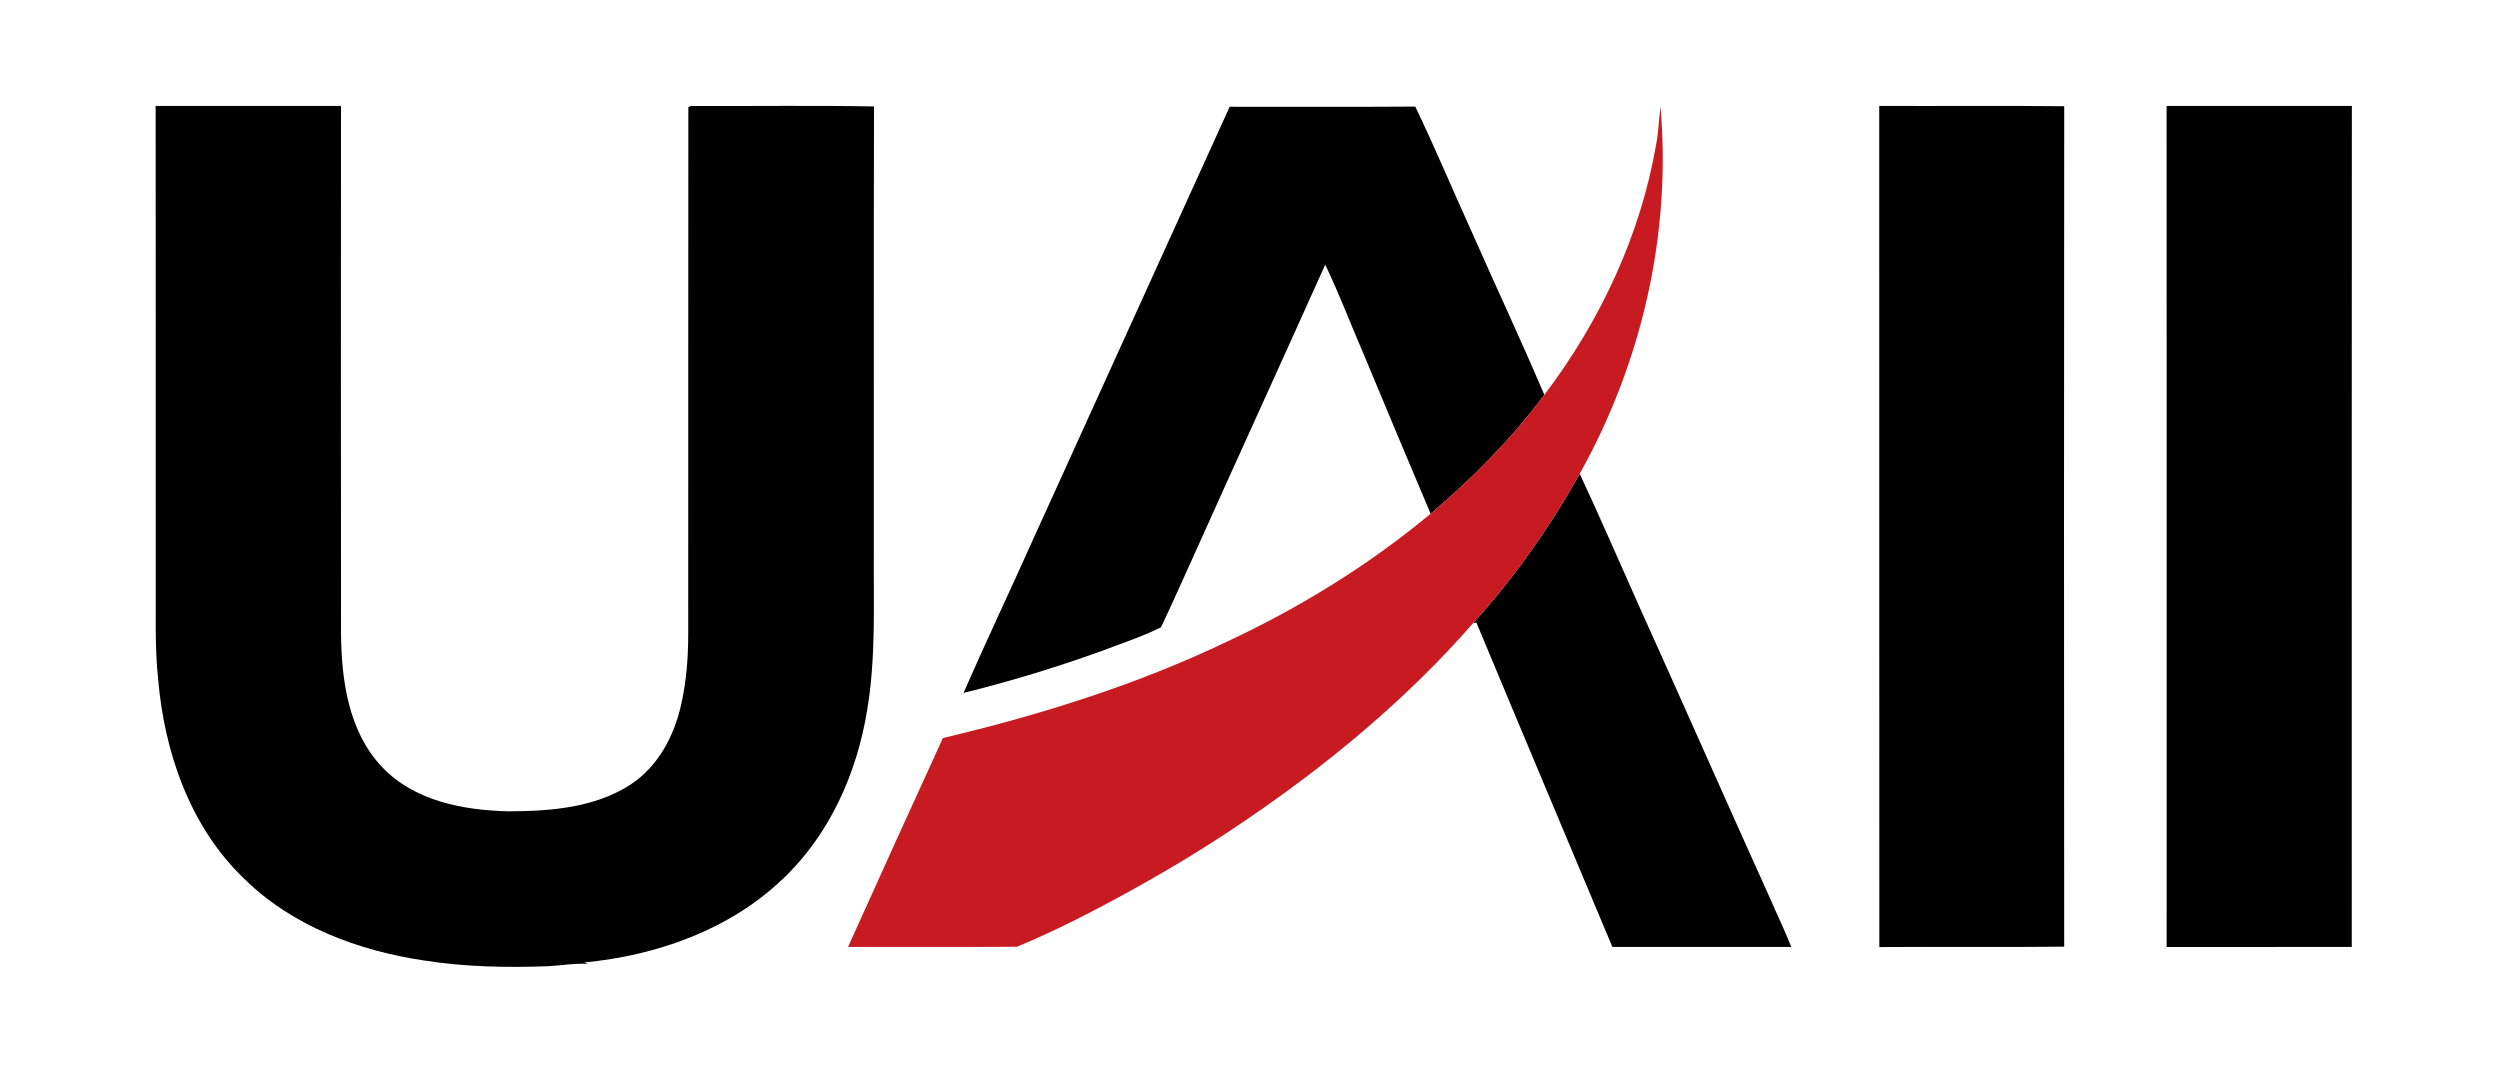
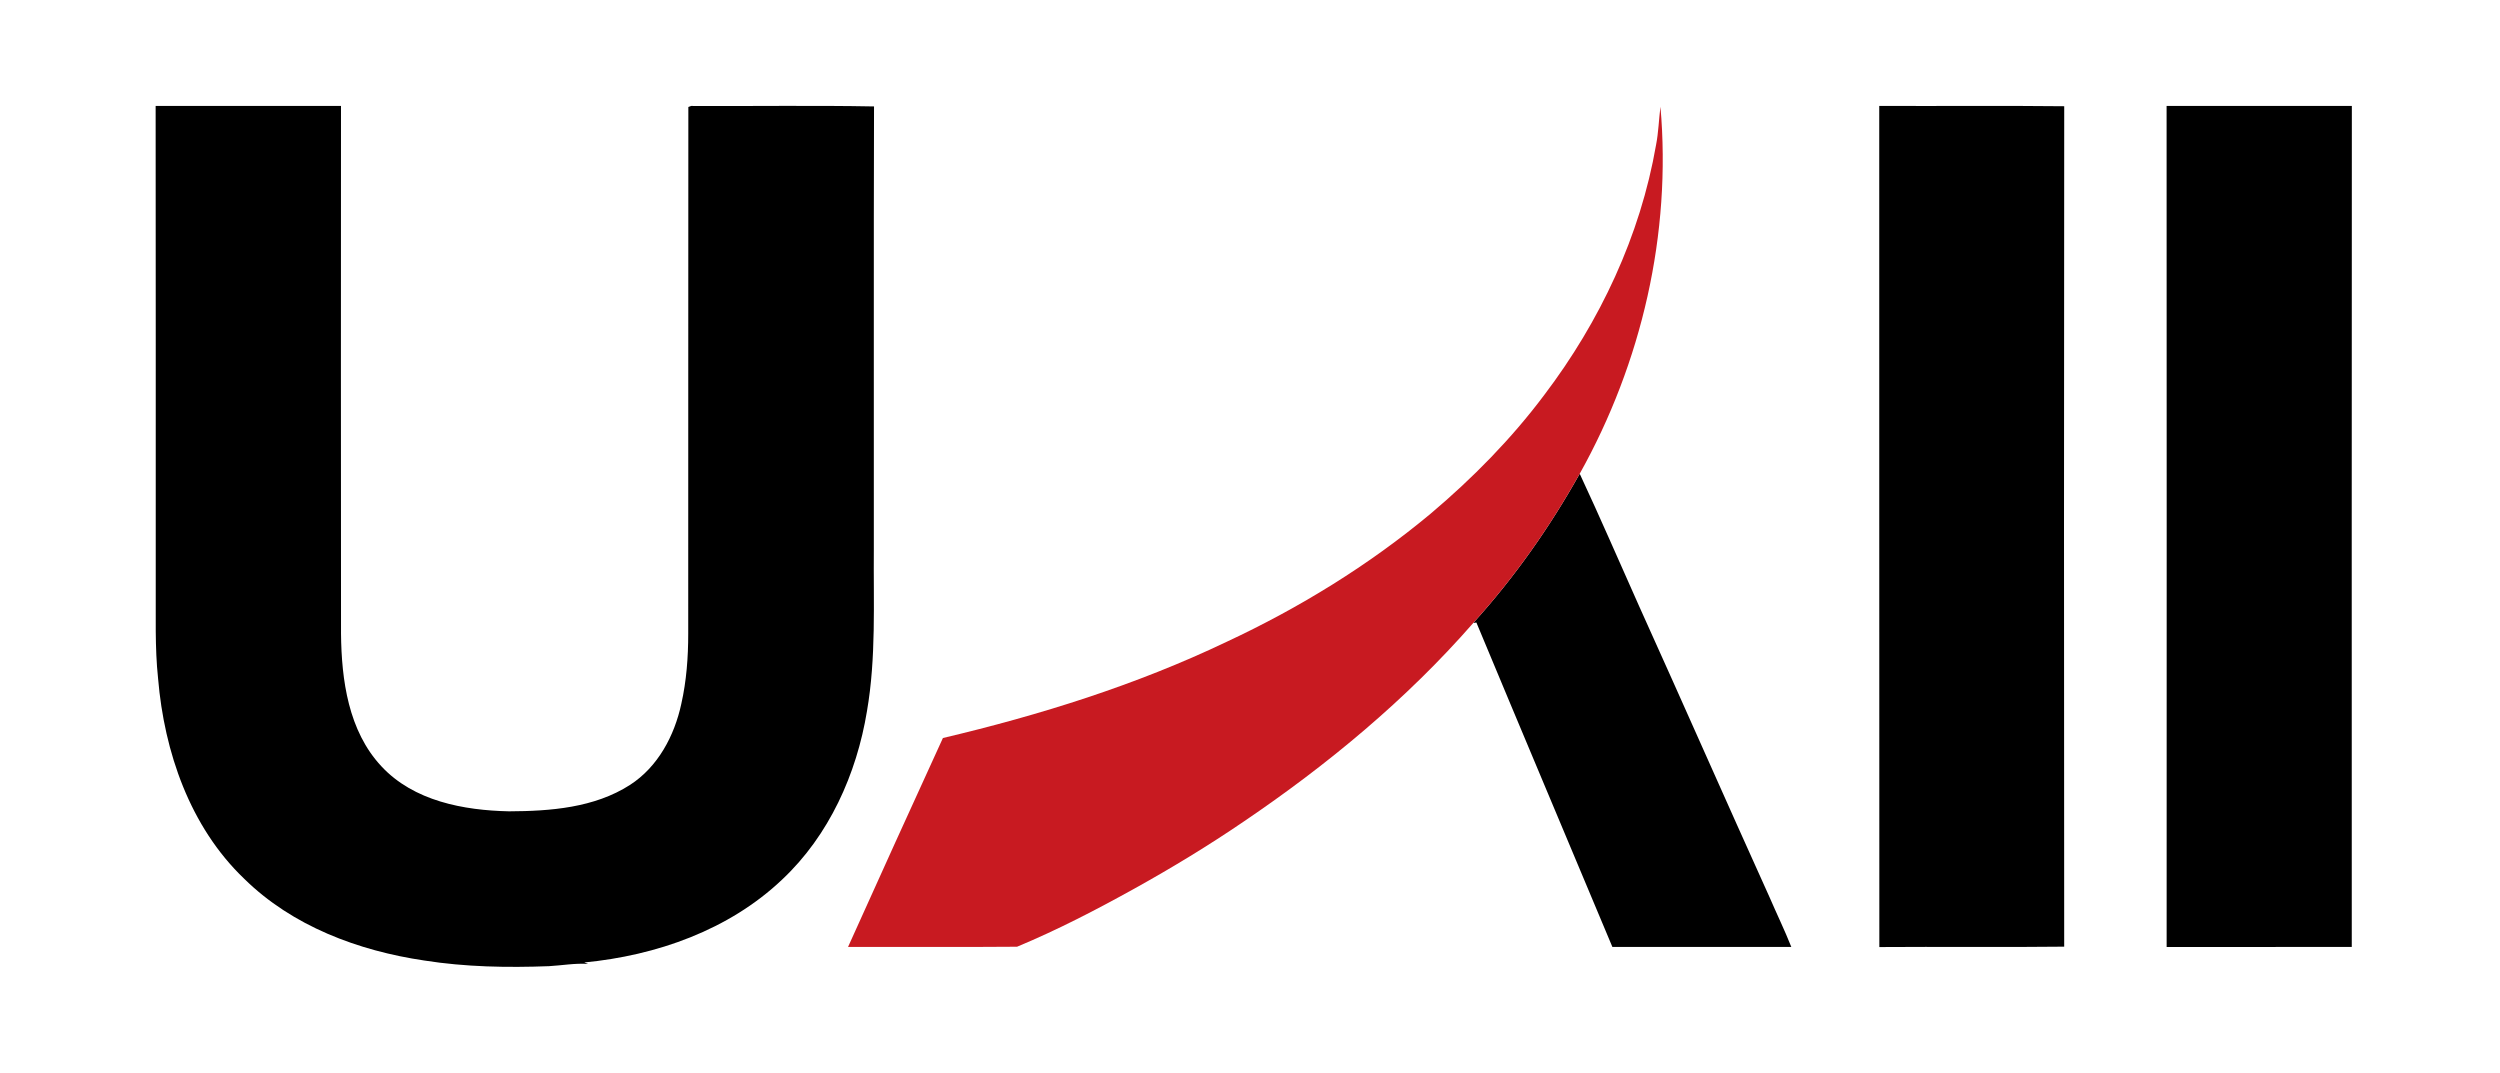
<svg xmlns="http://www.w3.org/2000/svg" width="1002pt" height="430pt" viewBox="0 0 1002 430" version="1.1">
  <g id="#000000ff">
    <path fill="#000000" opacity="1.00" d=" M 62.38 42.47 C 87.15 42.46 111.91 42.47 136.67 42.47 C 136.63 112.96 136.62 183.45 136.68 253.95 C 136.86 272.56 139.63 292.98 152.87 307.14 C 165.82 321.07 185.81 324.79 204.03 325.18 C 220.58 325.11 238.20 323.78 252.50 314.60 C 263.71 307.37 270.33 294.87 273.07 282.09 C 275.15 272.88 275.84 263.41 275.84 253.98 C 275.90 183.61 275.80 113.24 275.89 42.88 C 276.17 42.78 276.73 42.57 277.01 42.47 C 301.44 42.60 325.89 42.20 350.31 42.66 C 350.14 101.76 350.28 160.86 350.23 219.96 C 350.04 241.67 351.19 263.55 347.48 285.04 C 343.34 310.23 332.29 334.87 313.49 352.52 C 292.18 372.76 263.04 382.99 234.18 385.75 C 234.69 385.94 235.21 386.13 235.73 386.33 C 230.48 385.99 225.27 386.94 220.04 387.24 C 203.36 387.87 186.59 387.58 170.08 384.98 C 143.64 381.07 117.16 371.21 97.84 352.17 C 76.13 331.40 65.83 301.35 63.36 271.96 C 62.02 259.37 62.52 246.68 62.42 234.04 C 62.40 170.19 62.47 106.33 62.38 42.47 Z" />
    <path fill="#000000" opacity="1.00" d=" M 753.20 42.45 C 777.91 42.56 802.63 42.31 827.34 42.58 C 827.22 154.86 827.24 267.14 827.33 379.42 C 802.64 379.71 777.93 379.40 753.24 379.58 C 753.17 267.20 753.24 154.83 753.20 42.45 Z" />
    <path fill="#000000" opacity="1.00" d=" M 868.37 42.46 C 893.12 42.47 917.87 42.47 942.62 42.46 C 942.54 154.82 942.59 267.18 942.59 379.54 C 917.86 379.54 893.12 379.52 868.39 379.55 C 868.40 267.19 868.44 154.83 868.37 42.46 Z" />
-     <path fill="#000000" opacity="1.00" d=" M 414.65 214.89 C 440.68 157.51 466.81 100.17 492.85 42.79 C 517.65 42.77 542.45 42.90 567.25 42.72 C 575.21 59.33 582.34 76.34 589.96 93.12 C 599.55 114.86 609.66 136.39 618.97 158.26 C 605.77 175.90 590.21 191.69 573.39 205.89 C 564.40 184.65 555.46 163.40 546.62 142.10 C 541.43 130.10 536.79 117.84 531.15 106.07 C 513.47 145.46 495.49 184.72 477.81 224.12 C 473.62 233.20 469.65 242.40 465.32 251.42 C 457.52 255.30 449.11 258.01 440.96 261.12 C 423.00 267.59 404.71 273.14 386.18 277.72 C 395.40 256.66 405.26 235.88 414.65 214.89 Z" />
    <path fill="#000000" opacity="1.00" d=" M 590.50 249.67 C 606.97 231.48 621.18 211.28 633.15 189.87 C 641.34 207.40 649.01 225.17 656.91 242.84 C 674.49 281.72 691.67 320.78 709.26 359.66 C 712.12 366.30 715.30 372.82 717.96 379.54 C 694.05 379.52 670.15 379.55 646.24 379.53 C 628.08 336.19 609.81 292.90 591.74 249.52 C 591.43 249.56 590.81 249.63 590.50 249.67 Z" />
  </g>
  <g id="#c81a21ff">
    <path fill="#c81a21" opacity="1.00" d=" M 665.51 42.78 C 669.98 93.62 658.00 145.42 633.15 189.87 C 621.18 211.28 606.97 231.48 590.50 249.67 C 563.70 280.35 532.06 306.55 498.38 329.35 C 484.35 338.91 469.82 347.73 454.99 355.98 C 439.59 364.53 423.91 372.68 407.64 379.45 C 385.07 379.64 362.48 379.48 339.90 379.52 C 352.49 351.58 365.15 323.66 377.92 295.80 C 416.87 286.59 455.33 274.57 491.51 257.30 C 520.79 243.64 548.56 226.58 573.39 205.89 C 590.21 191.69 605.77 175.90 618.97 158.26 C 641.26 128.87 657.44 94.52 663.75 58.06 C 664.74 53.02 664.85 47.87 665.51 42.78 Z" />
  </g>
</svg>